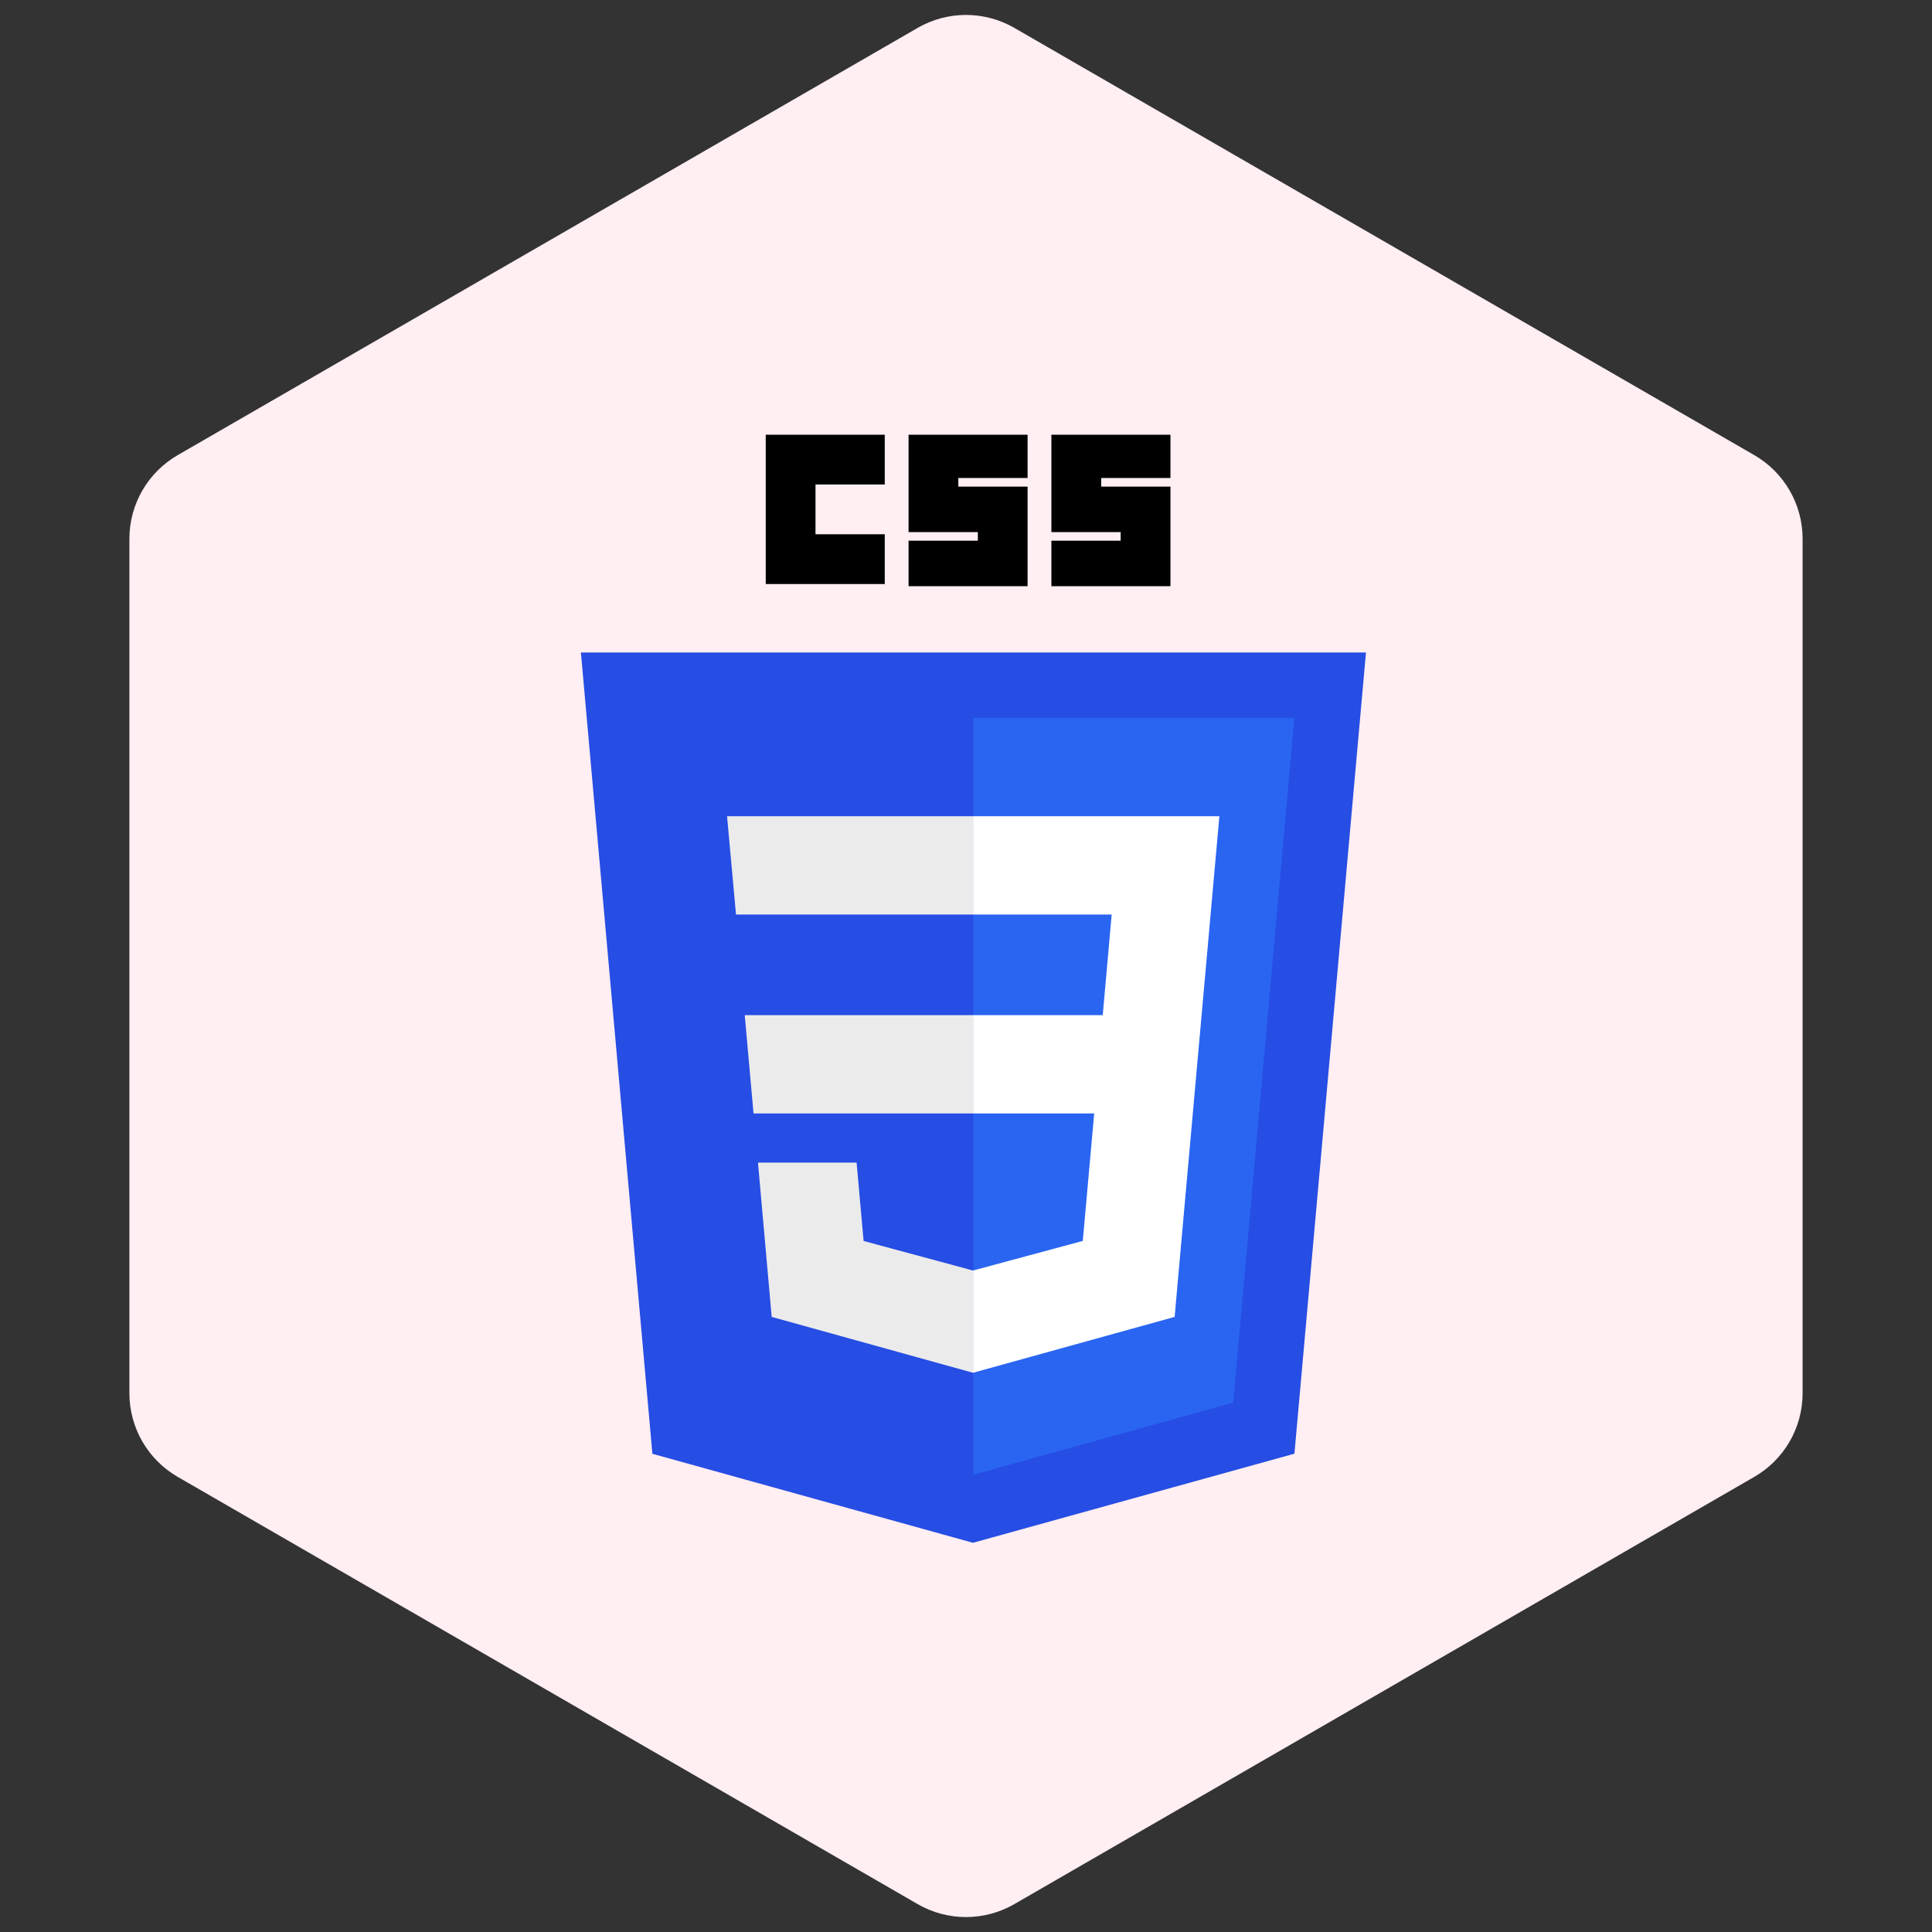
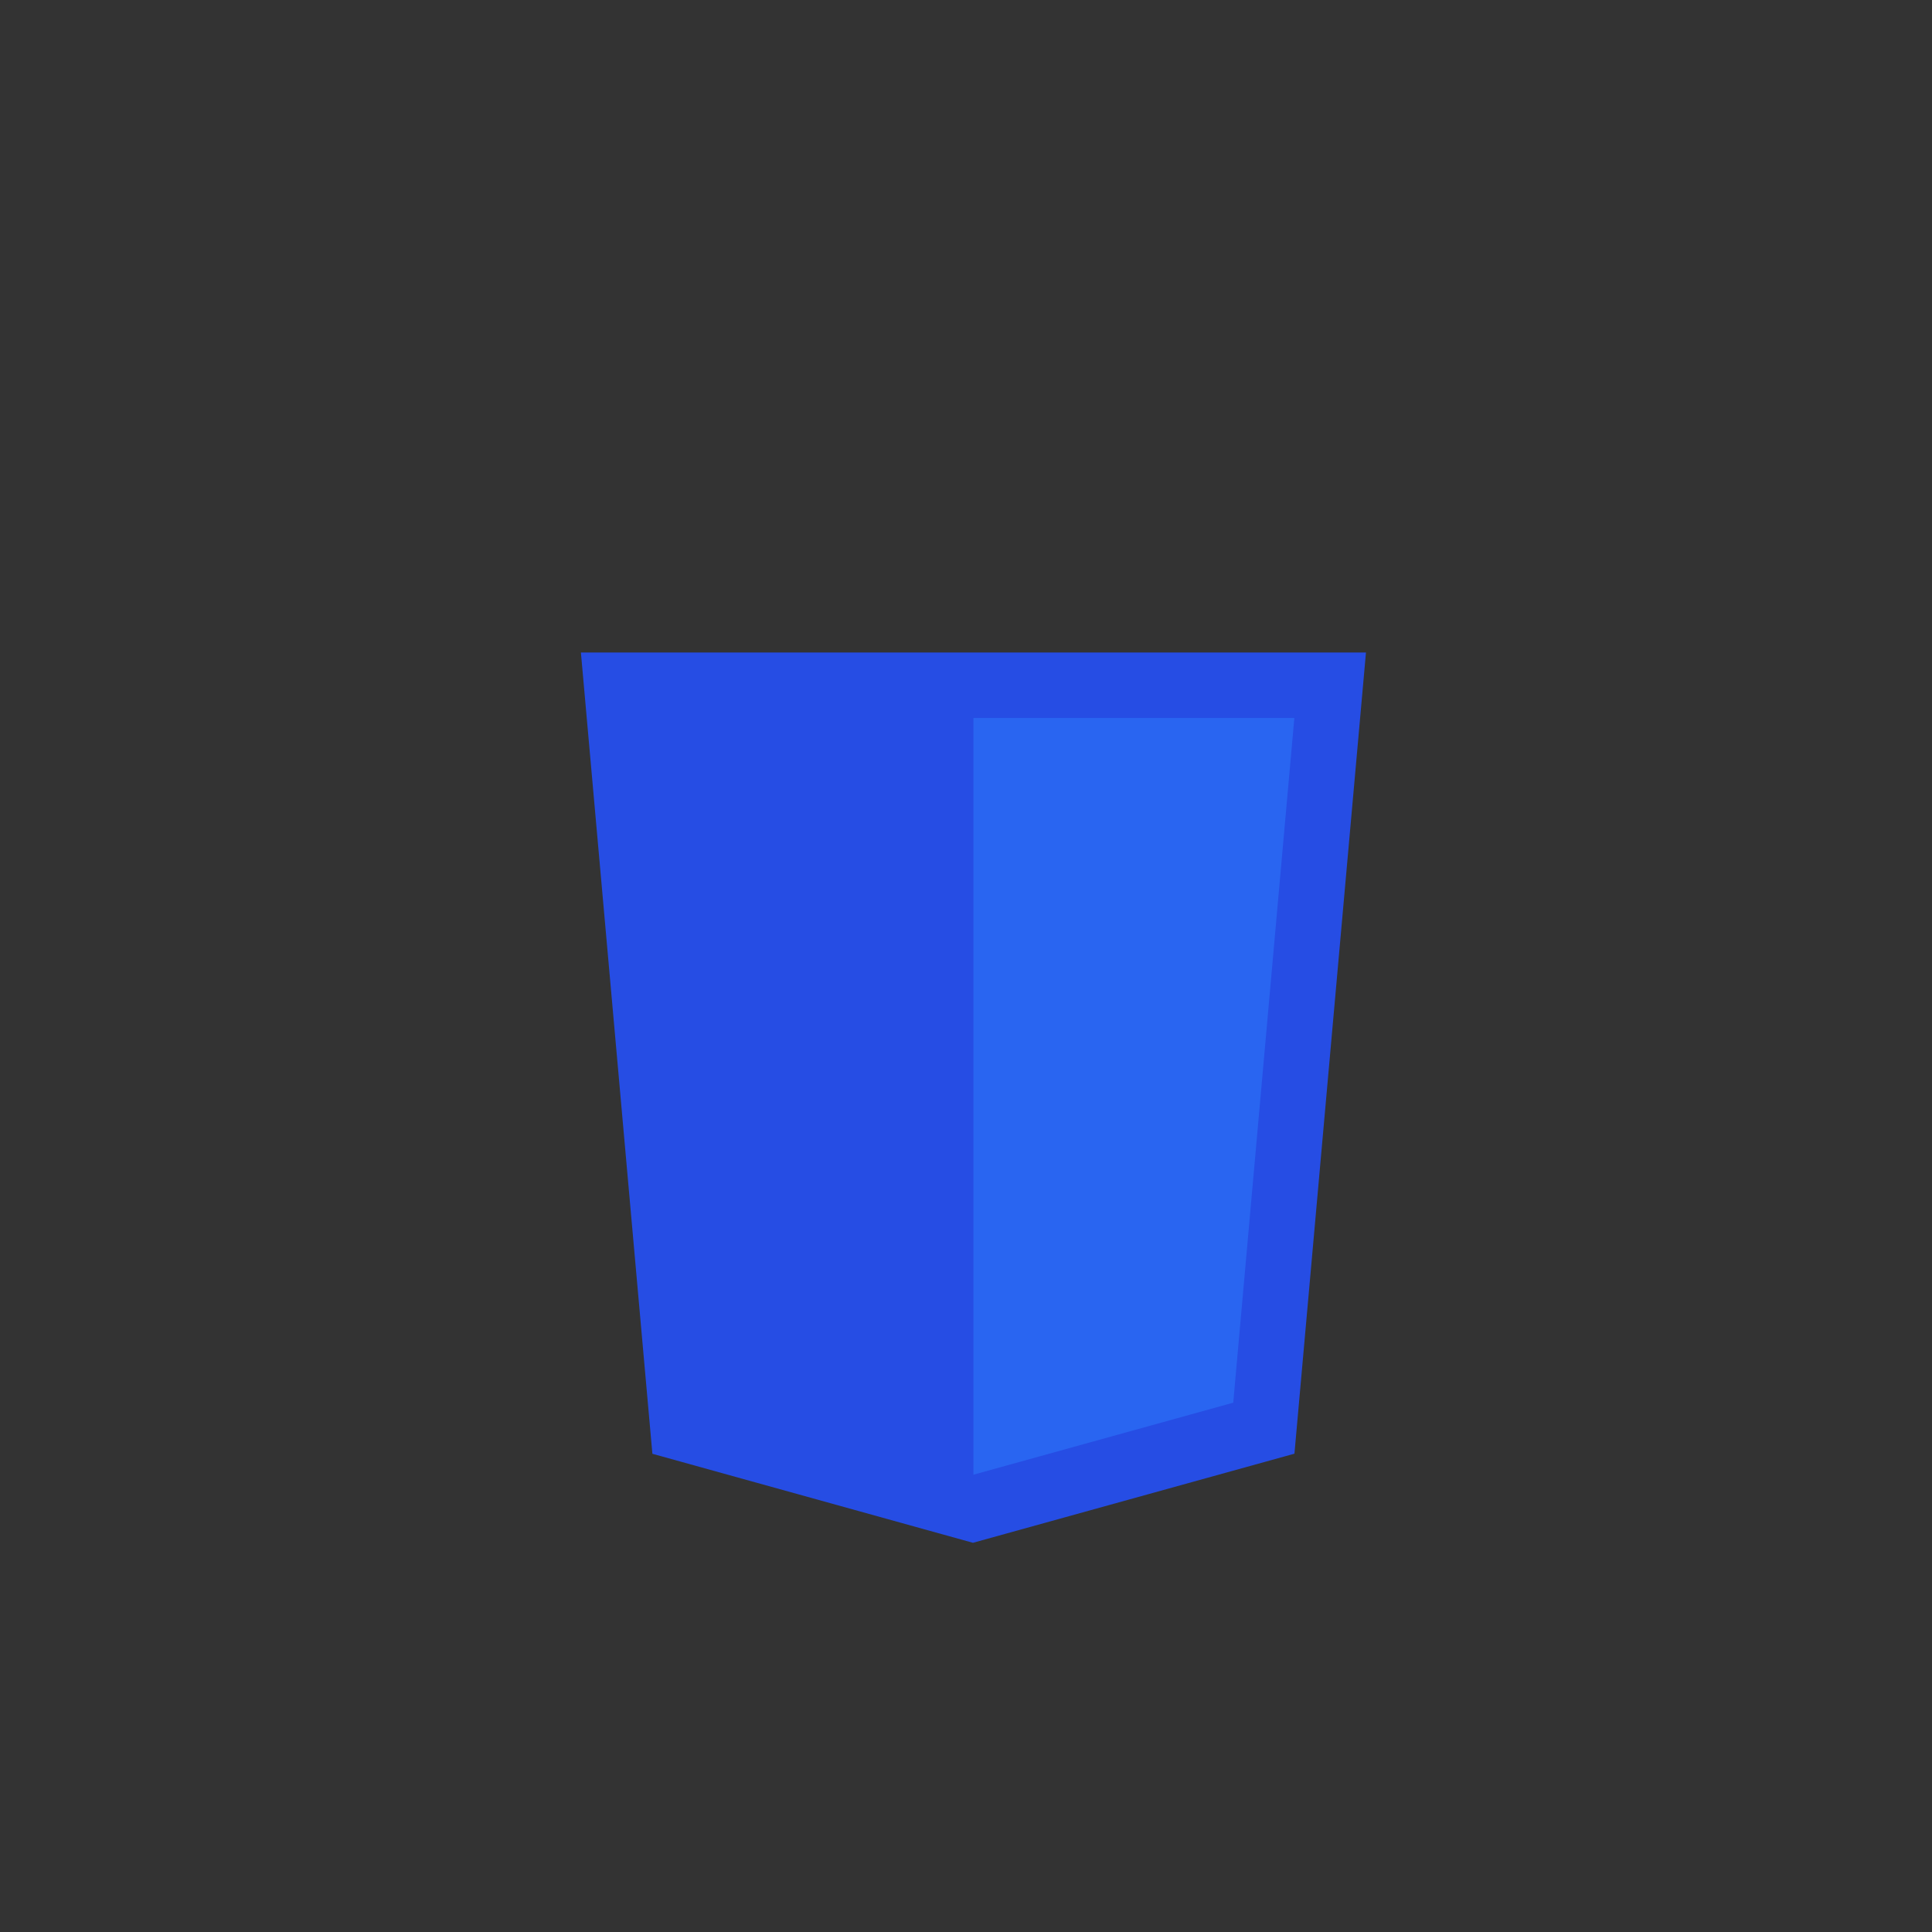
<svg xmlns="http://www.w3.org/2000/svg" width="40" height="40" viewBox="0 0 40 40" fill="none">
  <rect x="0" y="0" width="40" height="40" fill="#333333" stroke="none" />
-   <path d="M19 0.577C19.619 0.22 20.381 0.22 21 0.577L36.321 9.423C36.939 9.78 37.321 10.44 37.321 11.155V28.845C37.321 29.56 36.939 30.22 36.321 30.577L21 39.423C20.381 39.78 19.619 39.78 19 39.423L3.679 30.577C3.061 30.22 2.679 29.56 2.679 28.845V11.155C2.679 10.44 3.061 9.78 3.679 9.423L19 0.577Z" fill="#FFEEF2" />
  <g clip-path="url(#clip0_2861_67)">
    <path d="M20.144 31.942L13.507 30.099L12.027 13.509L28.281 13.509L26.8 30.097L20.144 31.942Z" fill="#264DE4" />
    <path d="M25.533 29.041L26.798 14.865L20.154 14.865L20.154 30.532L25.533 29.041Z" fill="#2965F1" />
-     <path d="M15.419 21.018L15.601 23.053H20.155V21.018H15.419ZM15.053 16.899L15.238 18.934H20.155V16.899H15.053ZM20.155 26.302L20.146 26.305L17.88 25.693L17.735 24.07H15.693L15.977 27.265L20.146 28.422L20.155 28.419V26.302Z" fill="#EBEBEB" />
-     <path d="M15.854 9H18.318V10.031H16.884V11.061H18.318V12.092H15.854V9ZM18.811 9H21.275V9.896H19.841V10.075H21.275V12.137H18.811V11.195H20.245V11.016H18.811L18.811 9ZM21.768 9H24.233V9.896H22.799V10.075H24.233V12.137L21.768 12.137V11.195L23.202 11.195V11.016L21.768 11.016L21.768 9Z" fill="black" />
-     <path d="M24.878 21.018L25.246 16.899H20.148V18.934H23.016L22.831 21.018H20.148V23.053H22.654L22.418 25.692L20.148 26.304L20.148 28.421L24.32 27.265L24.35 26.921L24.829 21.564L24.878 21.018Z" fill="white" />
  </g>
  <defs>
    <clipPath id="clip0_2861_67">
      <rect width="16.31" height="23" fill="white" transform="translate(12 9)" />
    </clipPath>
  </defs>
</svg>